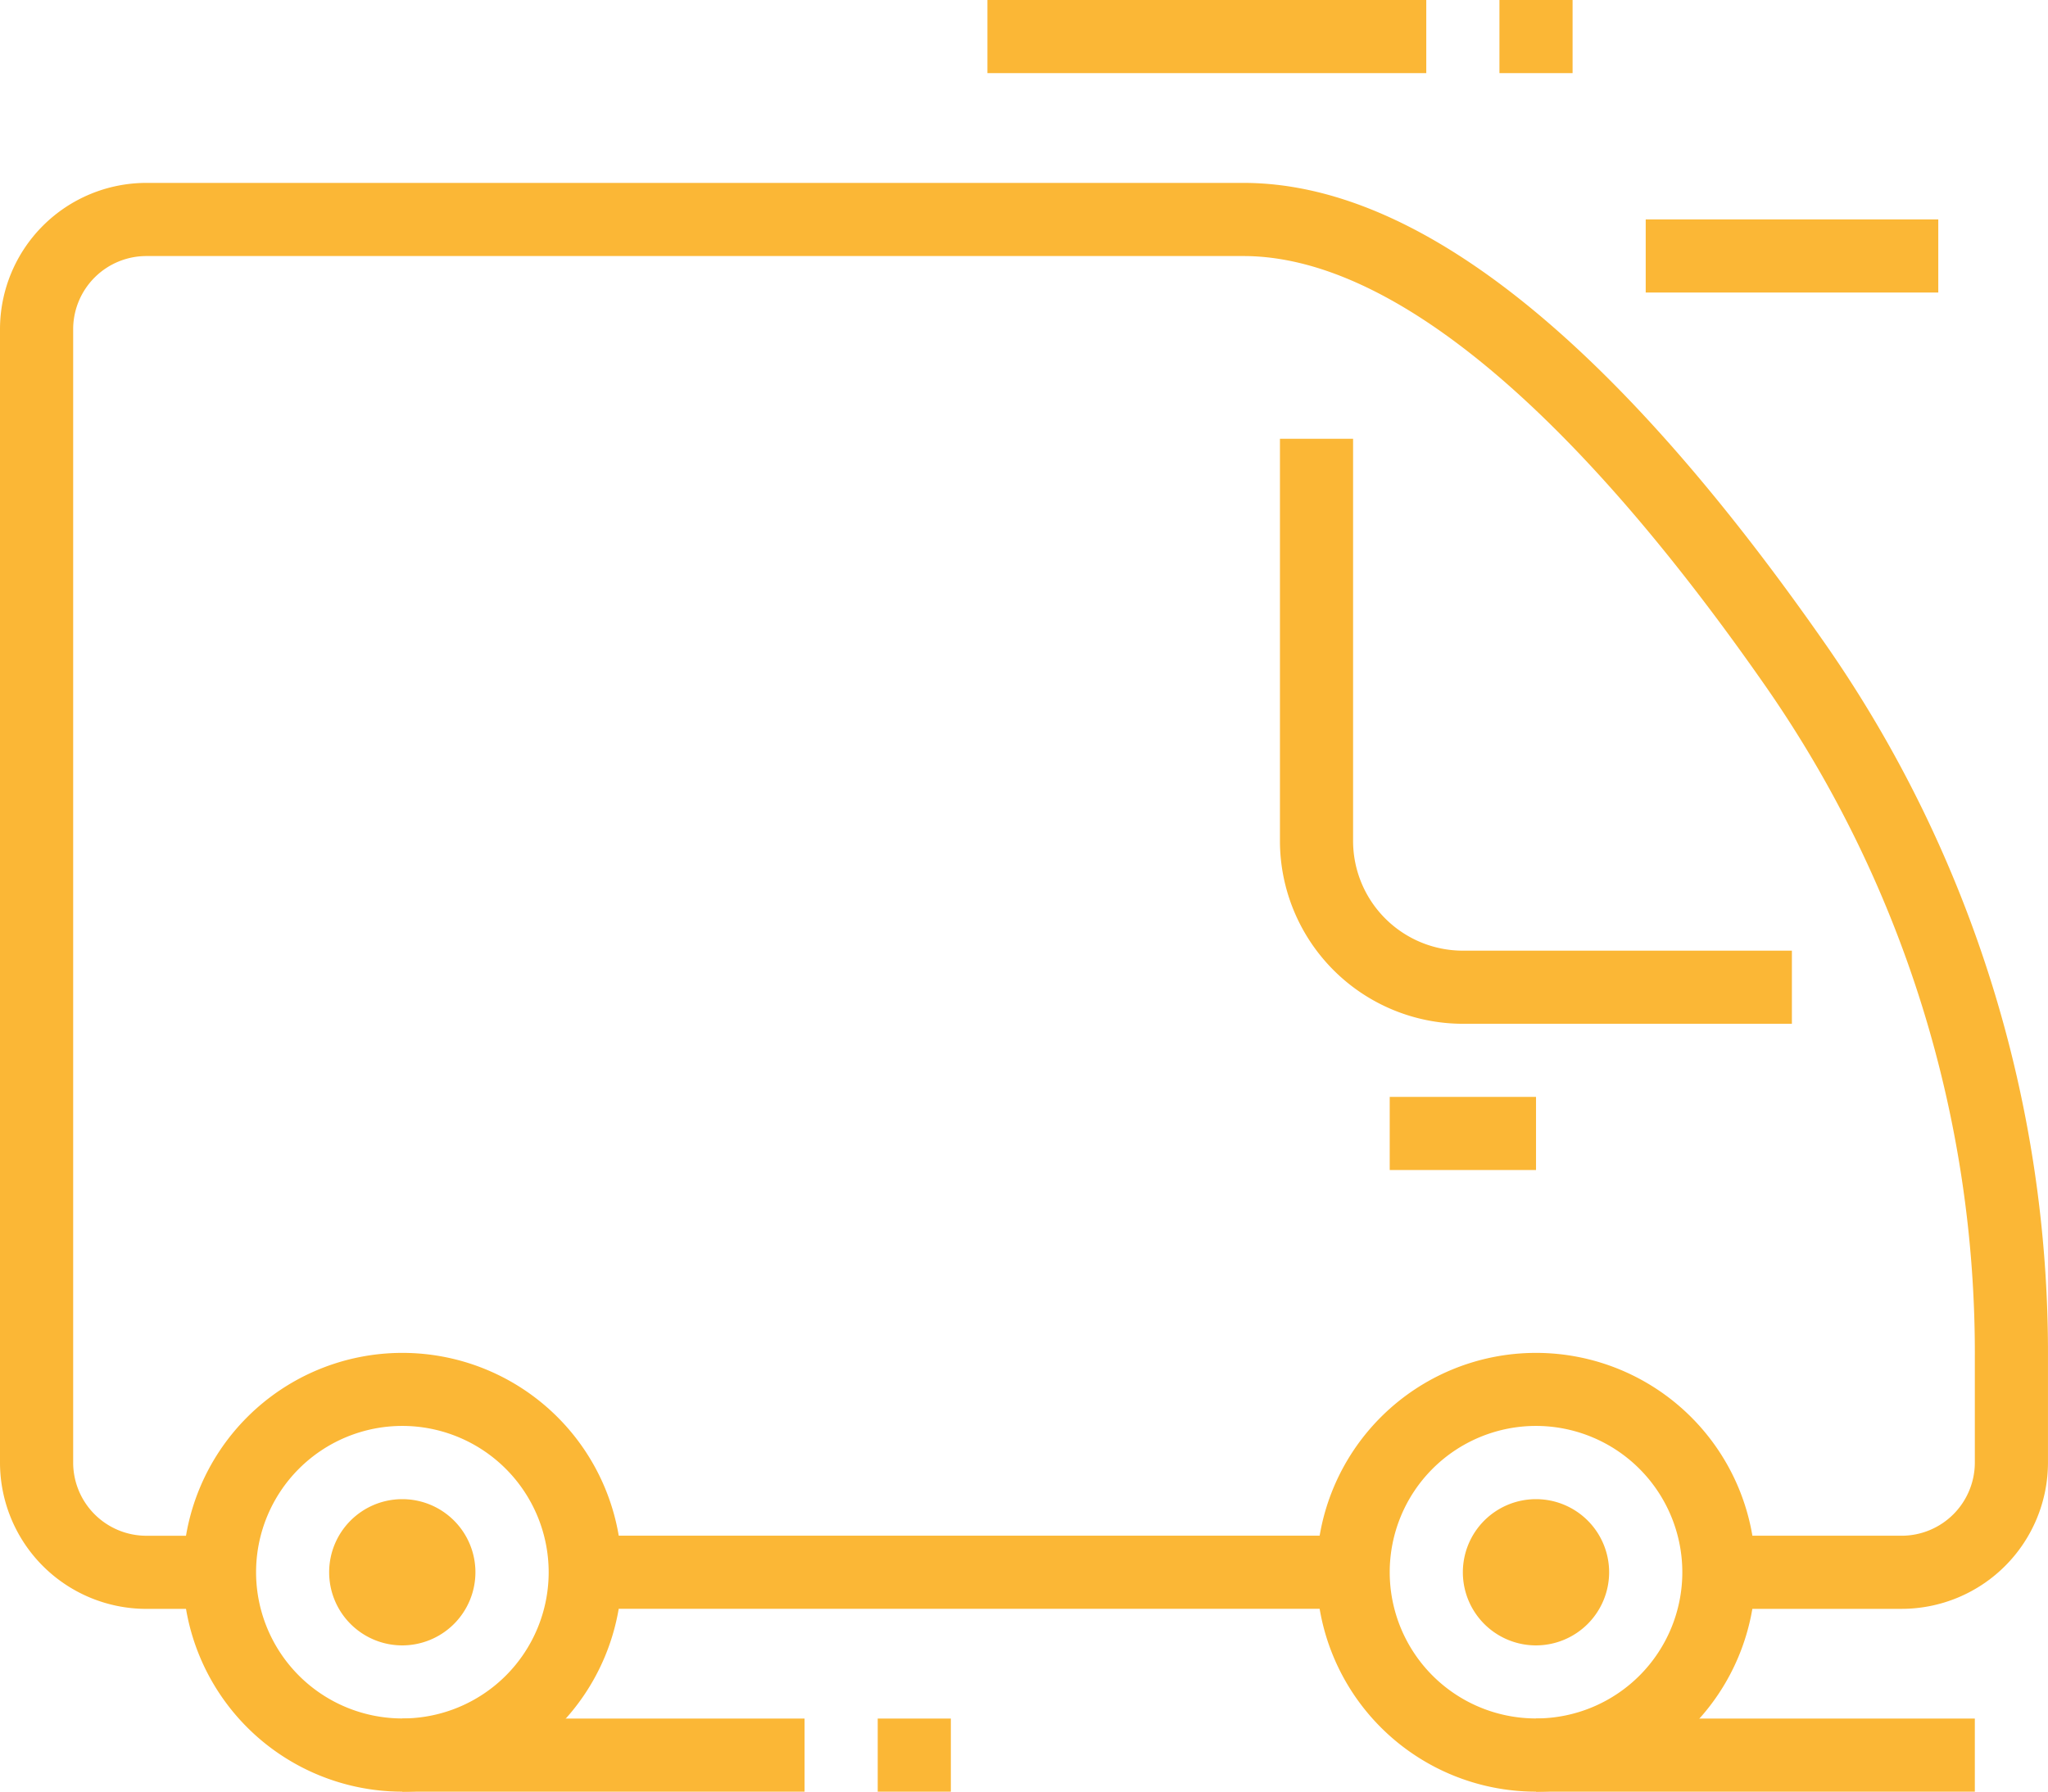
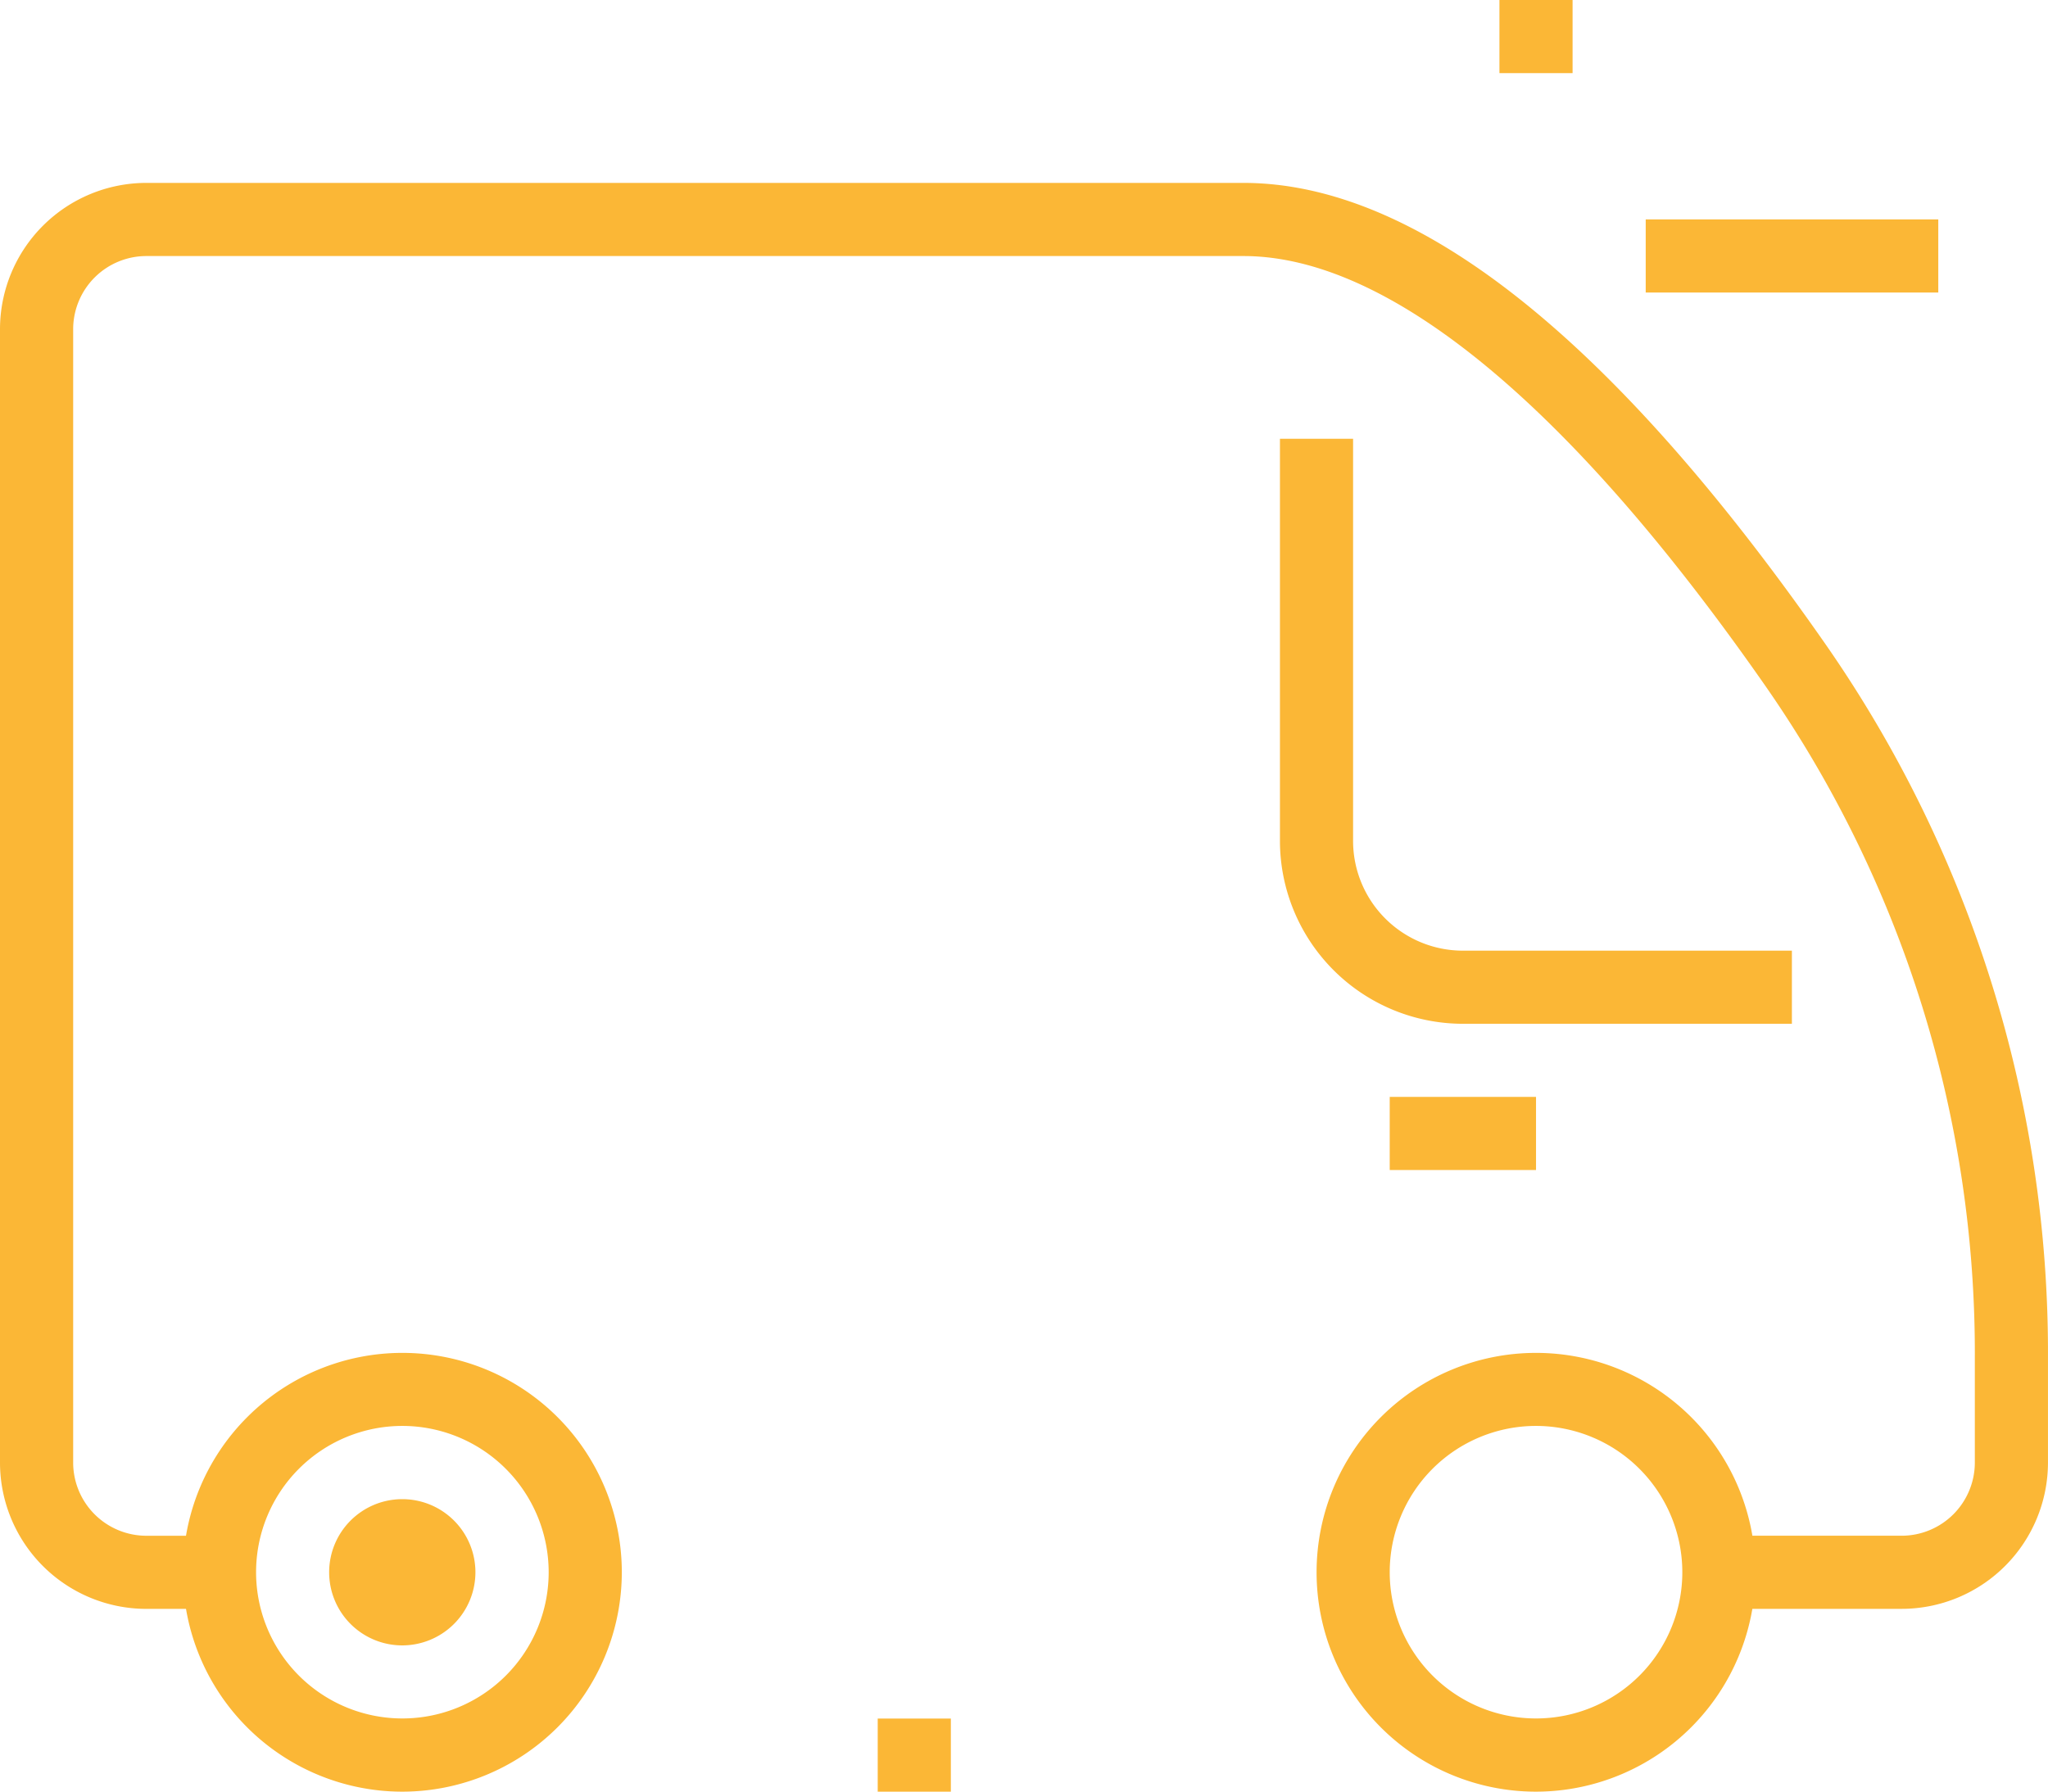
<svg xmlns="http://www.w3.org/2000/svg" id="Group_14289" data-name="Group 14289" width="70.539" height="61.724" viewBox="0 0 70.539 61.724">
  <path id="Path_17137" data-name="Path 17137" d="M45.789,1101.467a2.519,2.519,0,1,1,2.519-2.519,2.522,2.522,0,0,1-2.519,2.519m0-2.519v0Z" transform="translate(-31.933 -1044.782)" fill="#FBB736" />
  <path id="Path_17138" data-name="Path 17138" d="M31.6,1092.313a7.558,7.558,0,1,1,7.558-7.558,7.566,7.566,0,0,1-7.558,7.558m0-12.6a5.039,5.039,0,1,0,5.039,5.039,5.044,5.044,0,0,0-5.039-5.039" transform="translate(-17.741 -1030.589)" fill="#FBB736" />
-   <path id="Path_17139" data-name="Path 17139" d="M194.827,1101.467a2.519,2.519,0,1,1,2.519-2.519,2.522,2.522,0,0,1-2.519,2.519m0-2.519v0Z" transform="translate(-141.923 -1044.782)" fill="#FBB736" />
  <path id="Path_17140" data-name="Path 17140" d="M180.635,1092.313a7.558,7.558,0,1,1,7.558-7.558,7.566,7.566,0,0,1-7.558,7.558m0-12.6a5.039,5.039,0,1,0,5.039,5.039,5.044,5.044,0,0,0-5.039-5.039" transform="translate(-127.73 -1030.589)" fill="#FBB736" />
-   <rect id="Rectangle_3375" data-name="Rectangle 3375" width="13.856" height="2.519" transform="translate(13.856 59.205)" fill="#FBB736" />
  <rect id="Rectangle_3376" data-name="Rectangle 3376" width="2.519" height="2.519" transform="translate(30.231 59.205)" fill="#FBB736" />
-   <rect id="Rectangle_3377" data-name="Rectangle 3377" width="15.115" height="2.519" transform="translate(52.904 59.205)" fill="#FBB736" />
  <rect id="Rectangle_3378" data-name="Rectangle 3378" width="10.077" height="2.519" transform="translate(56.683 7.559)" fill="#FBB736" />
-   <rect id="Rectangle_3379" data-name="Rectangle 3379" width="15.115" height="2.519" transform="translate(34.01 0)" fill="#FBB736" />
  <rect id="Rectangle_3380" data-name="Rectangle 3380" width="2.519" height="2.519" transform="translate(51.645 0)" fill="#FBB736" />
  <path id="Path_17141" data-name="Path 17141" d="M65.5,972.477H59.2v-2.519h6.3a2.523,2.523,0,0,0,2.519-2.519v-3.614a40.209,40.209,0,0,0-7.174-23.086c-6.767-9.726-13-14.867-18.018-14.867H5.039a2.523,2.523,0,0,0-2.519,2.52v39.048a2.523,2.523,0,0,0,2.519,2.519H7.558v2.519H5.039A5.043,5.043,0,0,1,0,967.439V928.391a5.044,5.044,0,0,1,5.039-5.039H42.827c5.966,0,12.724,5.366,20.087,15.947a42.721,42.721,0,0,1,7.624,24.526v3.614a5.043,5.043,0,0,1-5.039,5.038" transform="translate(0 -917.051)" fill="#FBB736" />
-   <rect id="Rectangle_3381" data-name="Rectangle 3381" width="26.452" height="2.519" transform="translate(20.154 52.905)" fill="#FBB736" />
  <path id="Path_17142" data-name="Path 17142" d="M185.9,977.16H174.567a6.306,6.306,0,0,1-6.3-6.3V957.006h2.519v13.856a3.783,3.783,0,0,0,3.779,3.779H185.9Z" transform="translate(-124.182 -941.89)" fill="#FBB736" />
  <rect id="Rectangle_3382" data-name="Rectangle 3382" width="5.039" height="2.519" transform="translate(47.866 37.789)" fill="#FBB736" />
</svg>